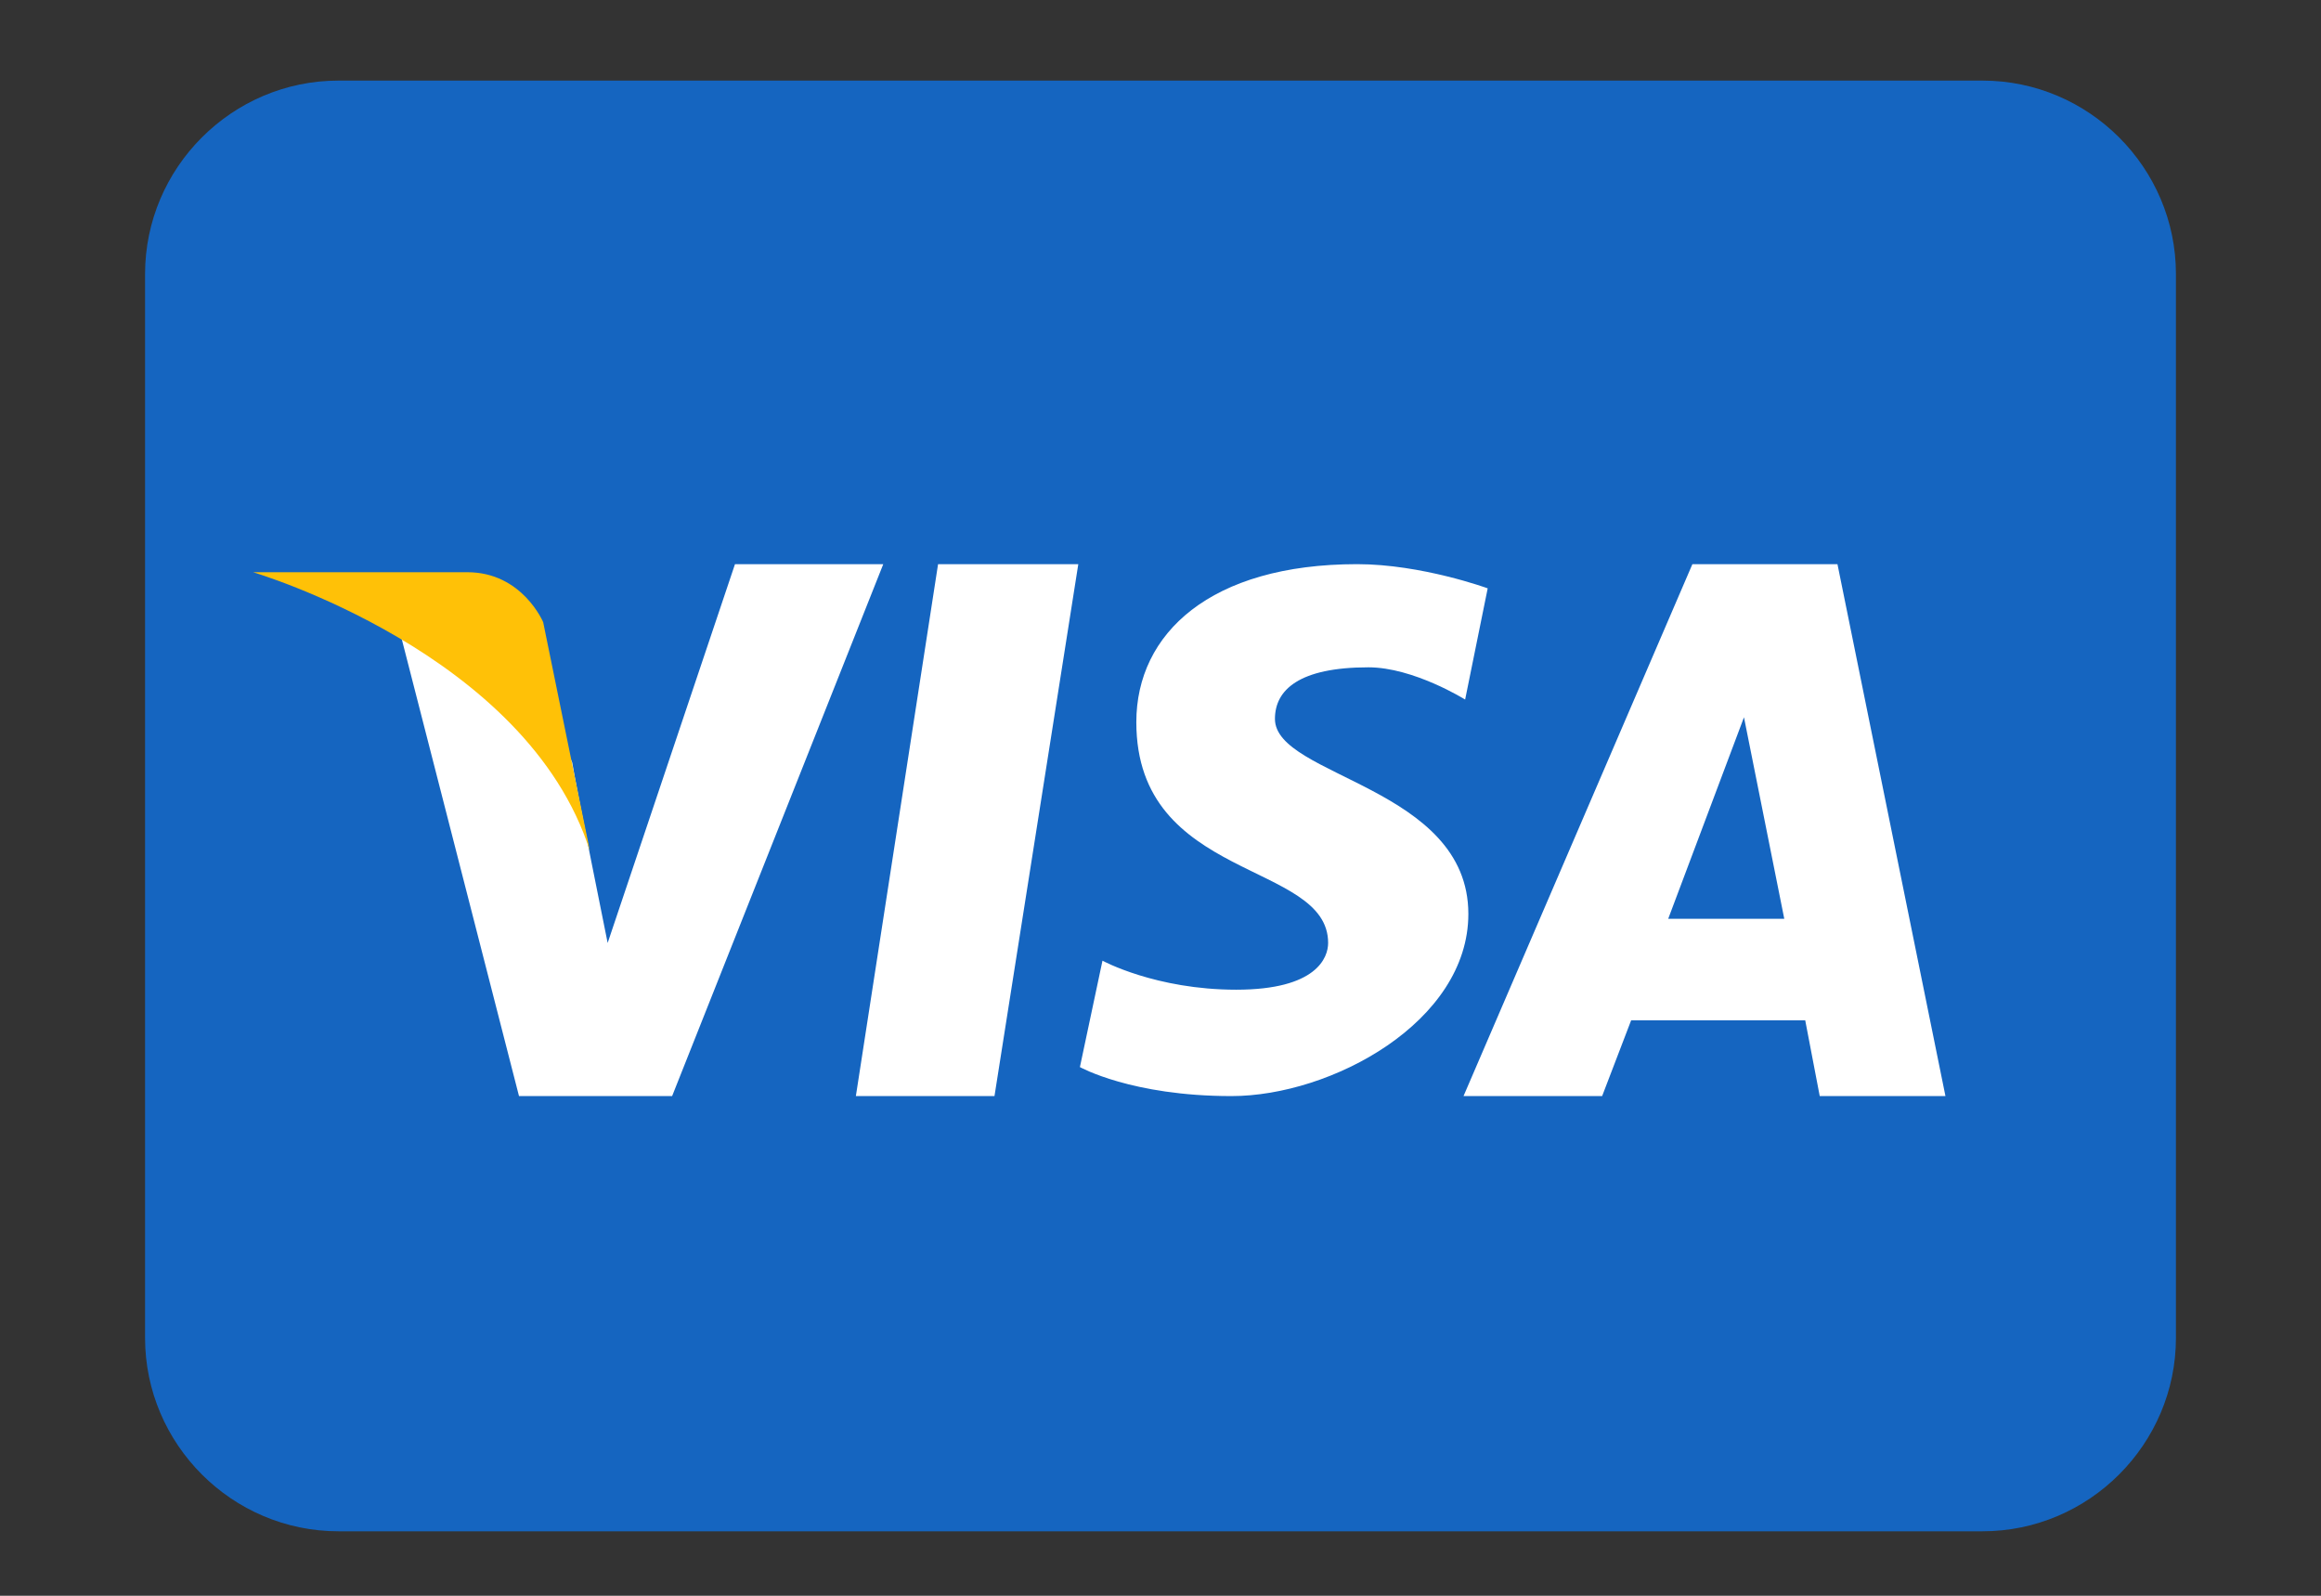
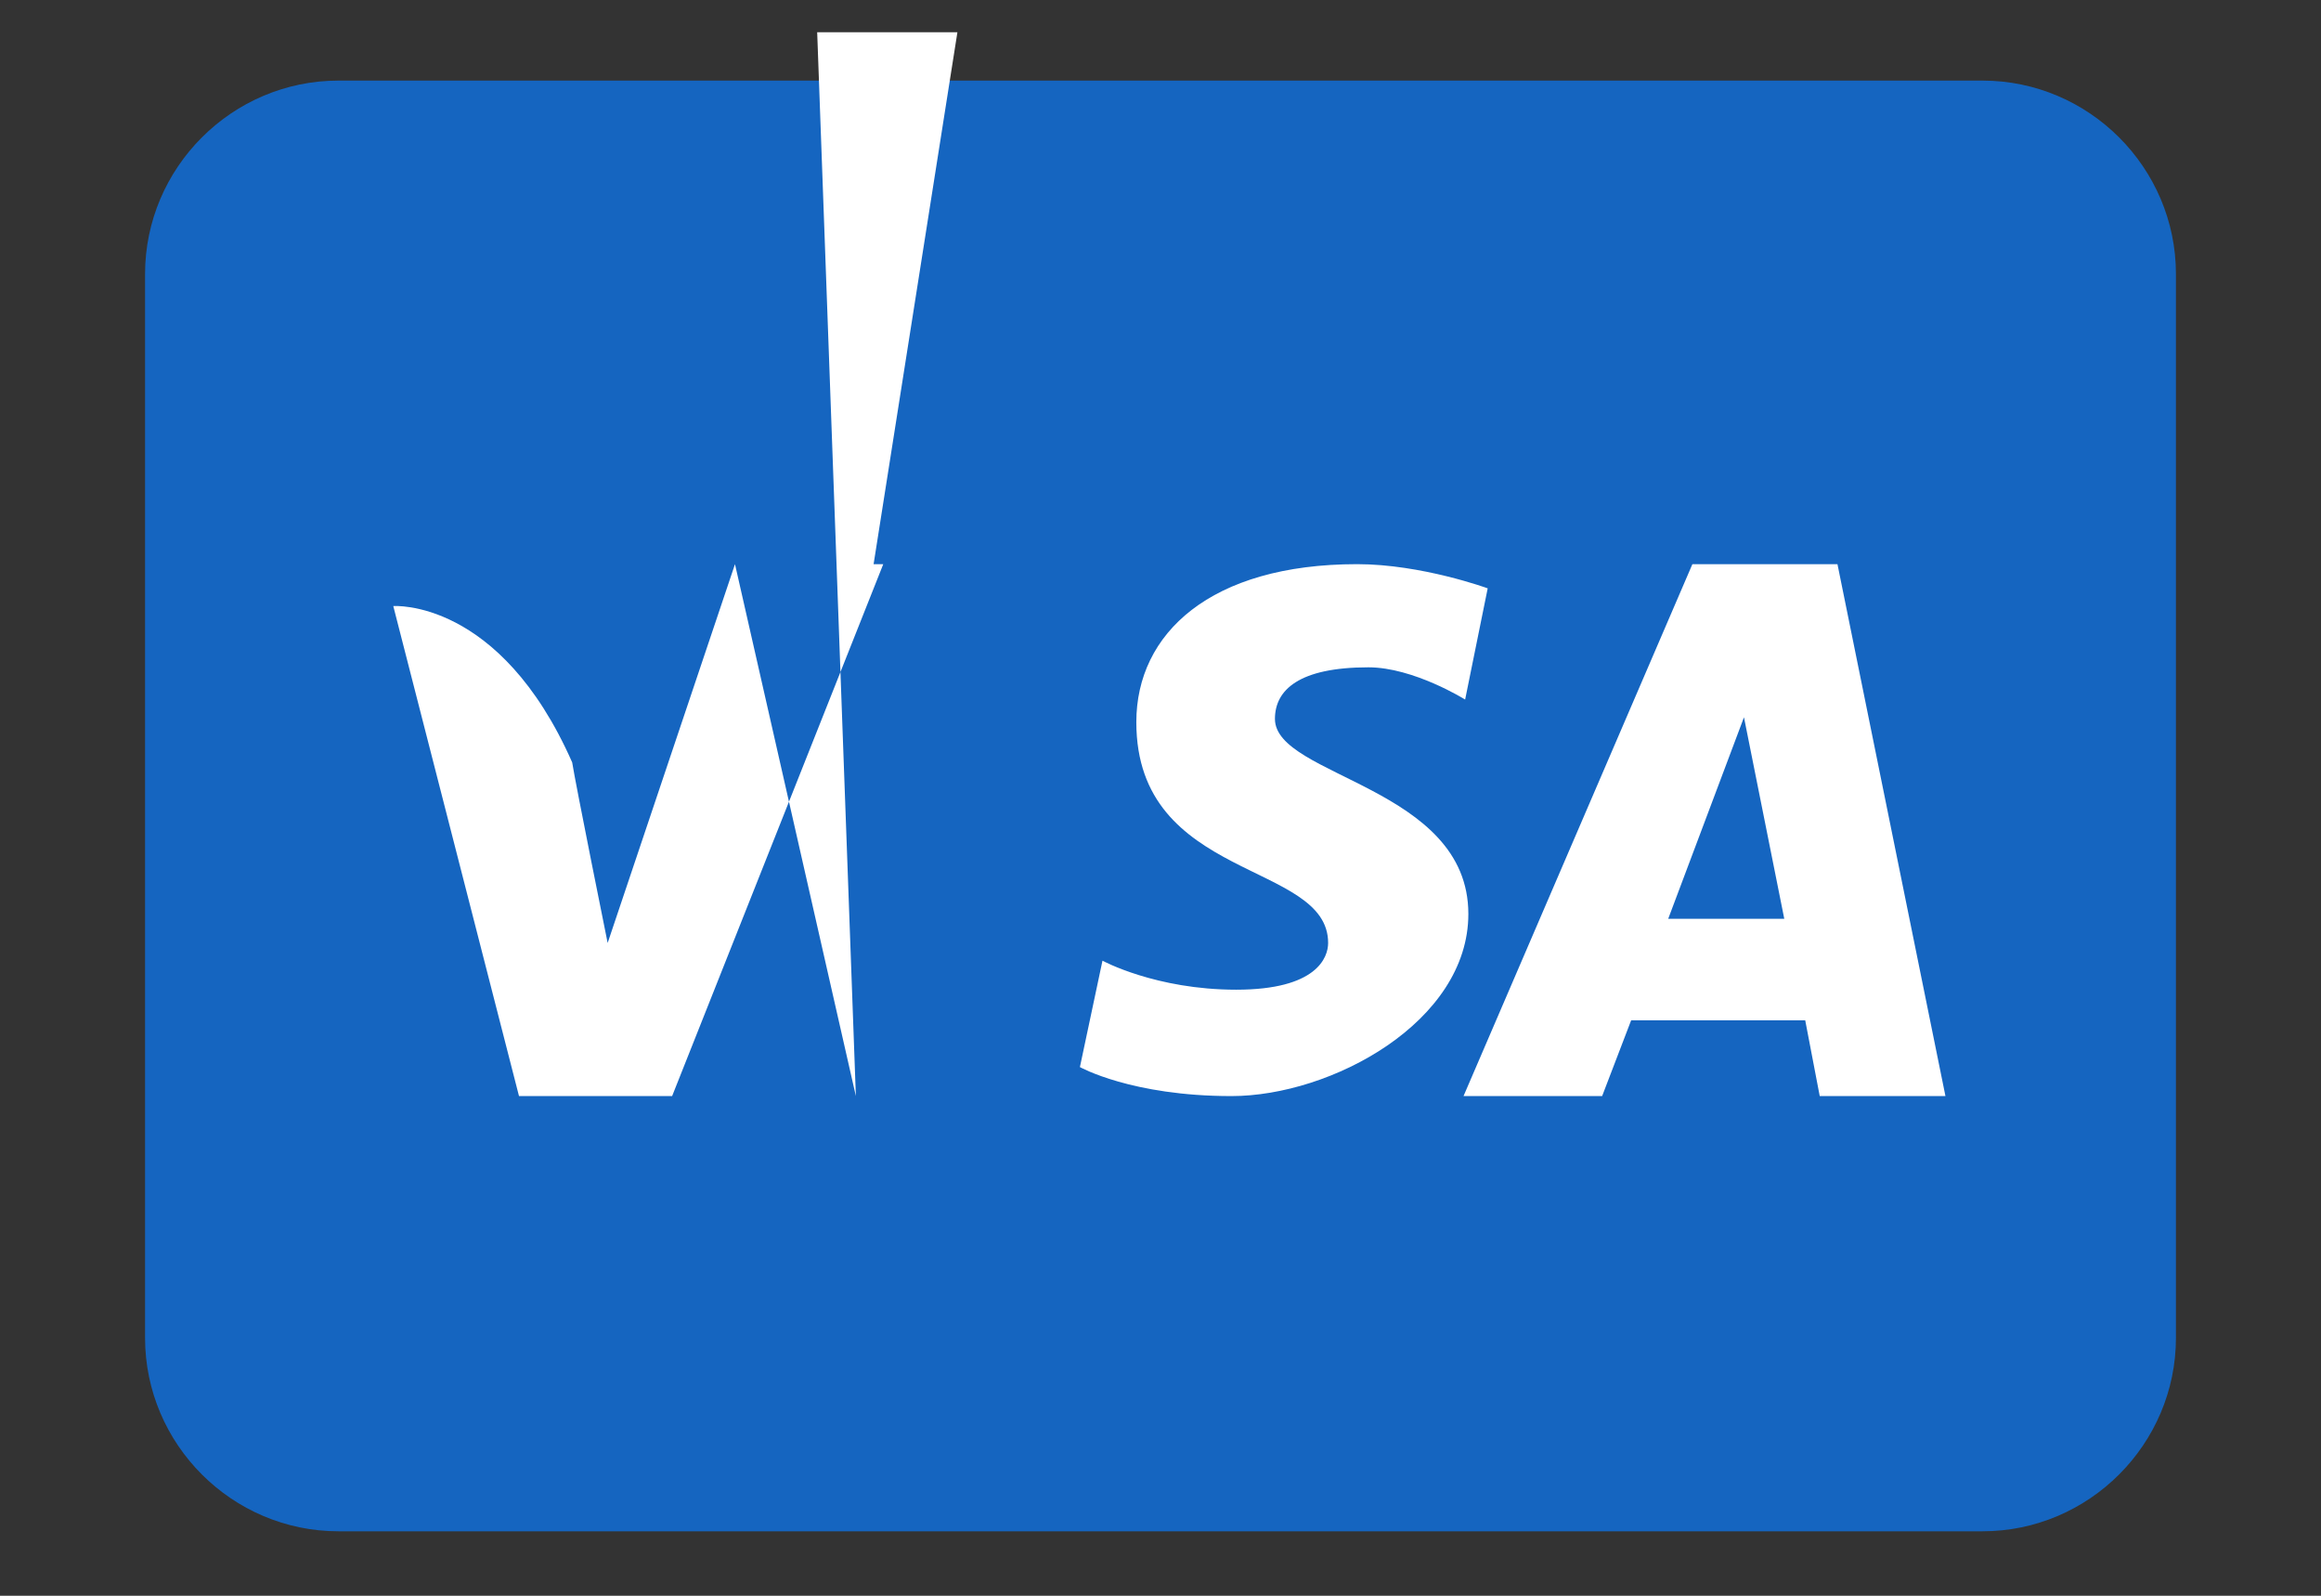
<svg xmlns="http://www.w3.org/2000/svg" version="1.1" id="Layer_1" x="0px" y="0px" viewBox="0 0 144 99" style="enable-background:new 0 0 144 99;" xml:space="preserve">
  <rect x="0" y="0" width="144" height="99" fill="#333333" stroke="none" />
  <style type="text/css"> .st0{fill:#1565C0;} .st1{fill:#FFFFFF;} .st2{fill:#FFC107;} </style>
  <path class="st0" d="M135,83c0,6.6-5.4,12-12,12H21c-6.6,0-12-5.4-12-12V17c0-6.6,5.4-12,12-12h102c6.6,0,12,5.4,12,12V83z" />
-   <path class="st1" d="M45.6,35l-7.9,23.5c0,0-2-9.9-2.2-11.2c-4.5-10.2-11.1-9.7-11.1-9.7L32.2,68v0h9.5l13.1-33H45.6z M53.1,68h8.6 l5.2-33h-8.7L53.1,68z M114,35H105L90.8,68h8.6l1.8-4.7h10.8l0.9,4.7h7.8L114,35z M103.5,57l4.7-12.5l2.5,12.5H103.5z M79.1,44.6 c0-1.8,1.5-3.2,5.8-3.2c2.8,0,6,2,6,2l1.4-6.9c0,0-4.1-1.5-8.1-1.5c-9.1,0-13.7,4.3-13.7,9.8c0,9.9,11.9,8.6,11.9,13.7 c0,0.9-0.7,2.9-5.7,2.9c-5,0-8.3-1.8-8.3-1.8L67,66.2c0,0,3.2,1.8,9.4,1.8c6.2,0,14.7-4.6,14.7-11.3C91.1,48.8,79.1,48.2,79.1,44.6z " />
-   <path class="st2" d="M36.6,52.8l-2.9-14.2c0,0-1.3-3.1-4.7-3.1s-13.3,0-13.3,0S32.7,40.5,36.6,52.8z" />
+   <path class="st1" d="M45.6,35l-7.9,23.5c0,0-2-9.9-2.2-11.2c-4.5-10.2-11.1-9.7-11.1-9.7L32.2,68v0h9.5l13.1-33H45.6z h8.6 l5.2-33h-8.7L53.1,68z M114,35H105L90.8,68h8.6l1.8-4.7h10.8l0.9,4.7h7.8L114,35z M103.5,57l4.7-12.5l2.5,12.5H103.5z M79.1,44.6 c0-1.8,1.5-3.2,5.8-3.2c2.8,0,6,2,6,2l1.4-6.9c0,0-4.1-1.5-8.1-1.5c-9.1,0-13.7,4.3-13.7,9.8c0,9.9,11.9,8.6,11.9,13.7 c0,0.9-0.7,2.9-5.7,2.9c-5,0-8.3-1.8-8.3-1.8L67,66.2c0,0,3.2,1.8,9.4,1.8c6.2,0,14.7-4.6,14.7-11.3C91.1,48.8,79.1,48.2,79.1,44.6z " />
</svg>